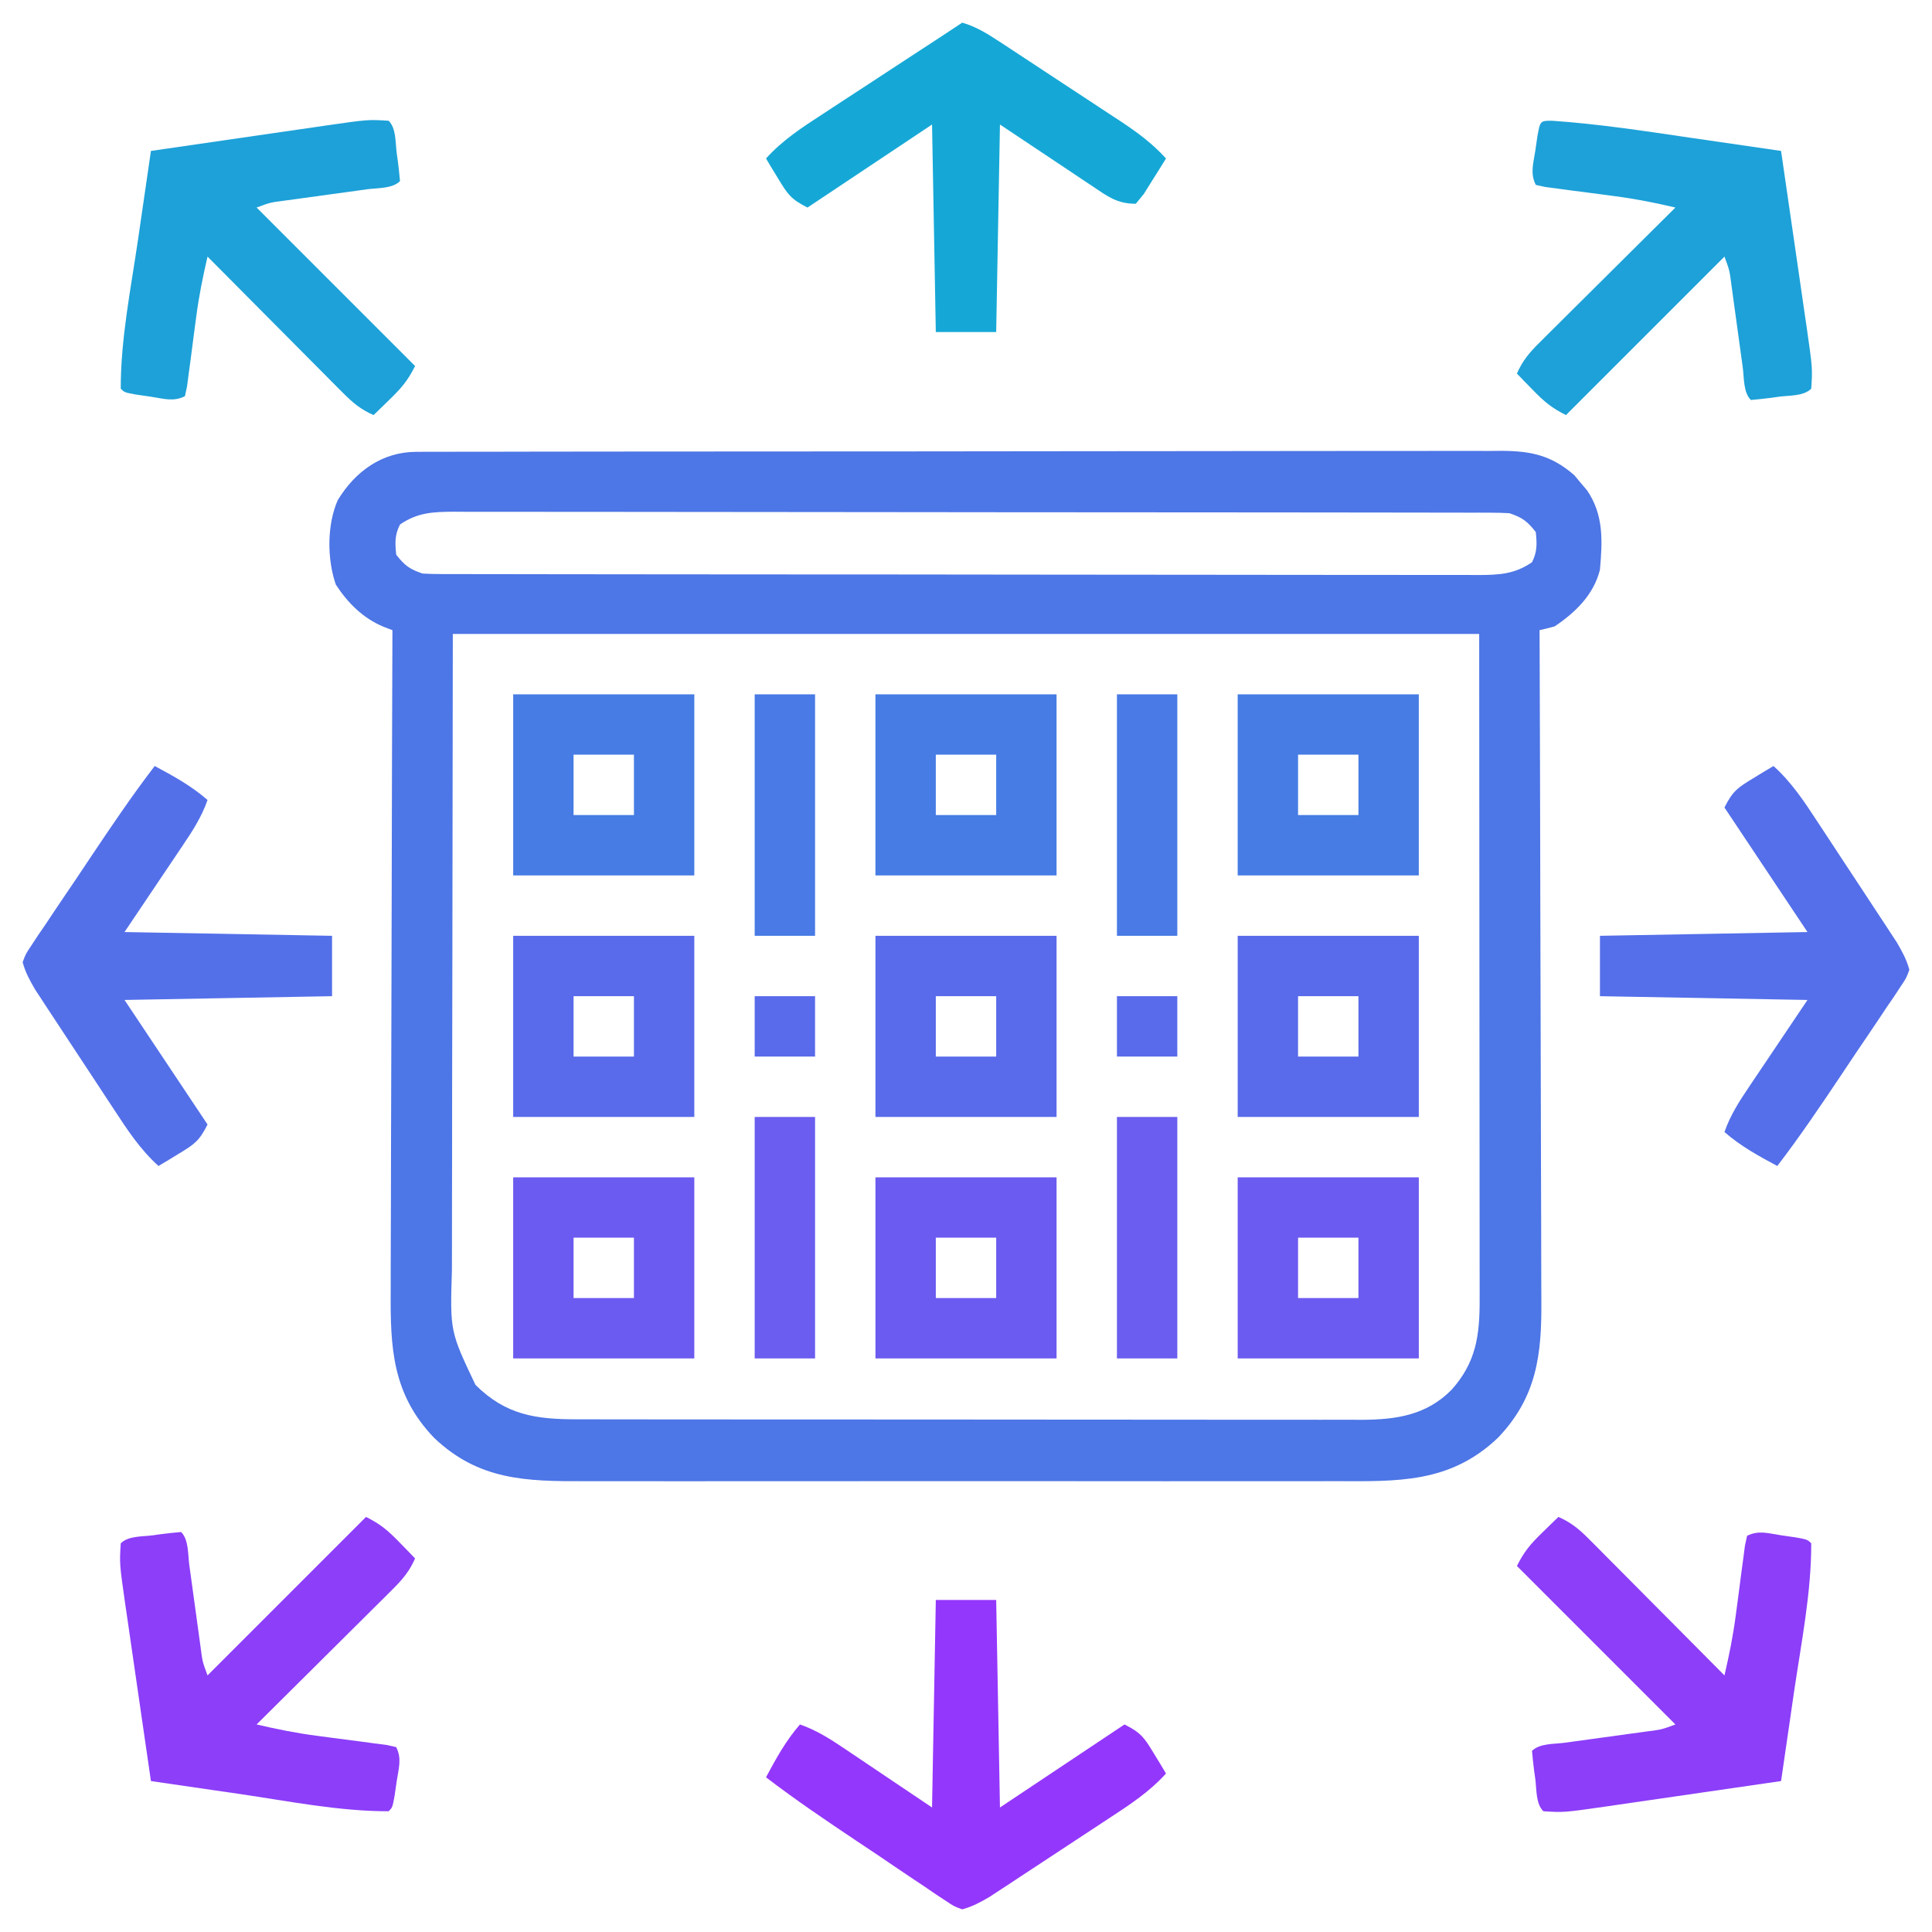
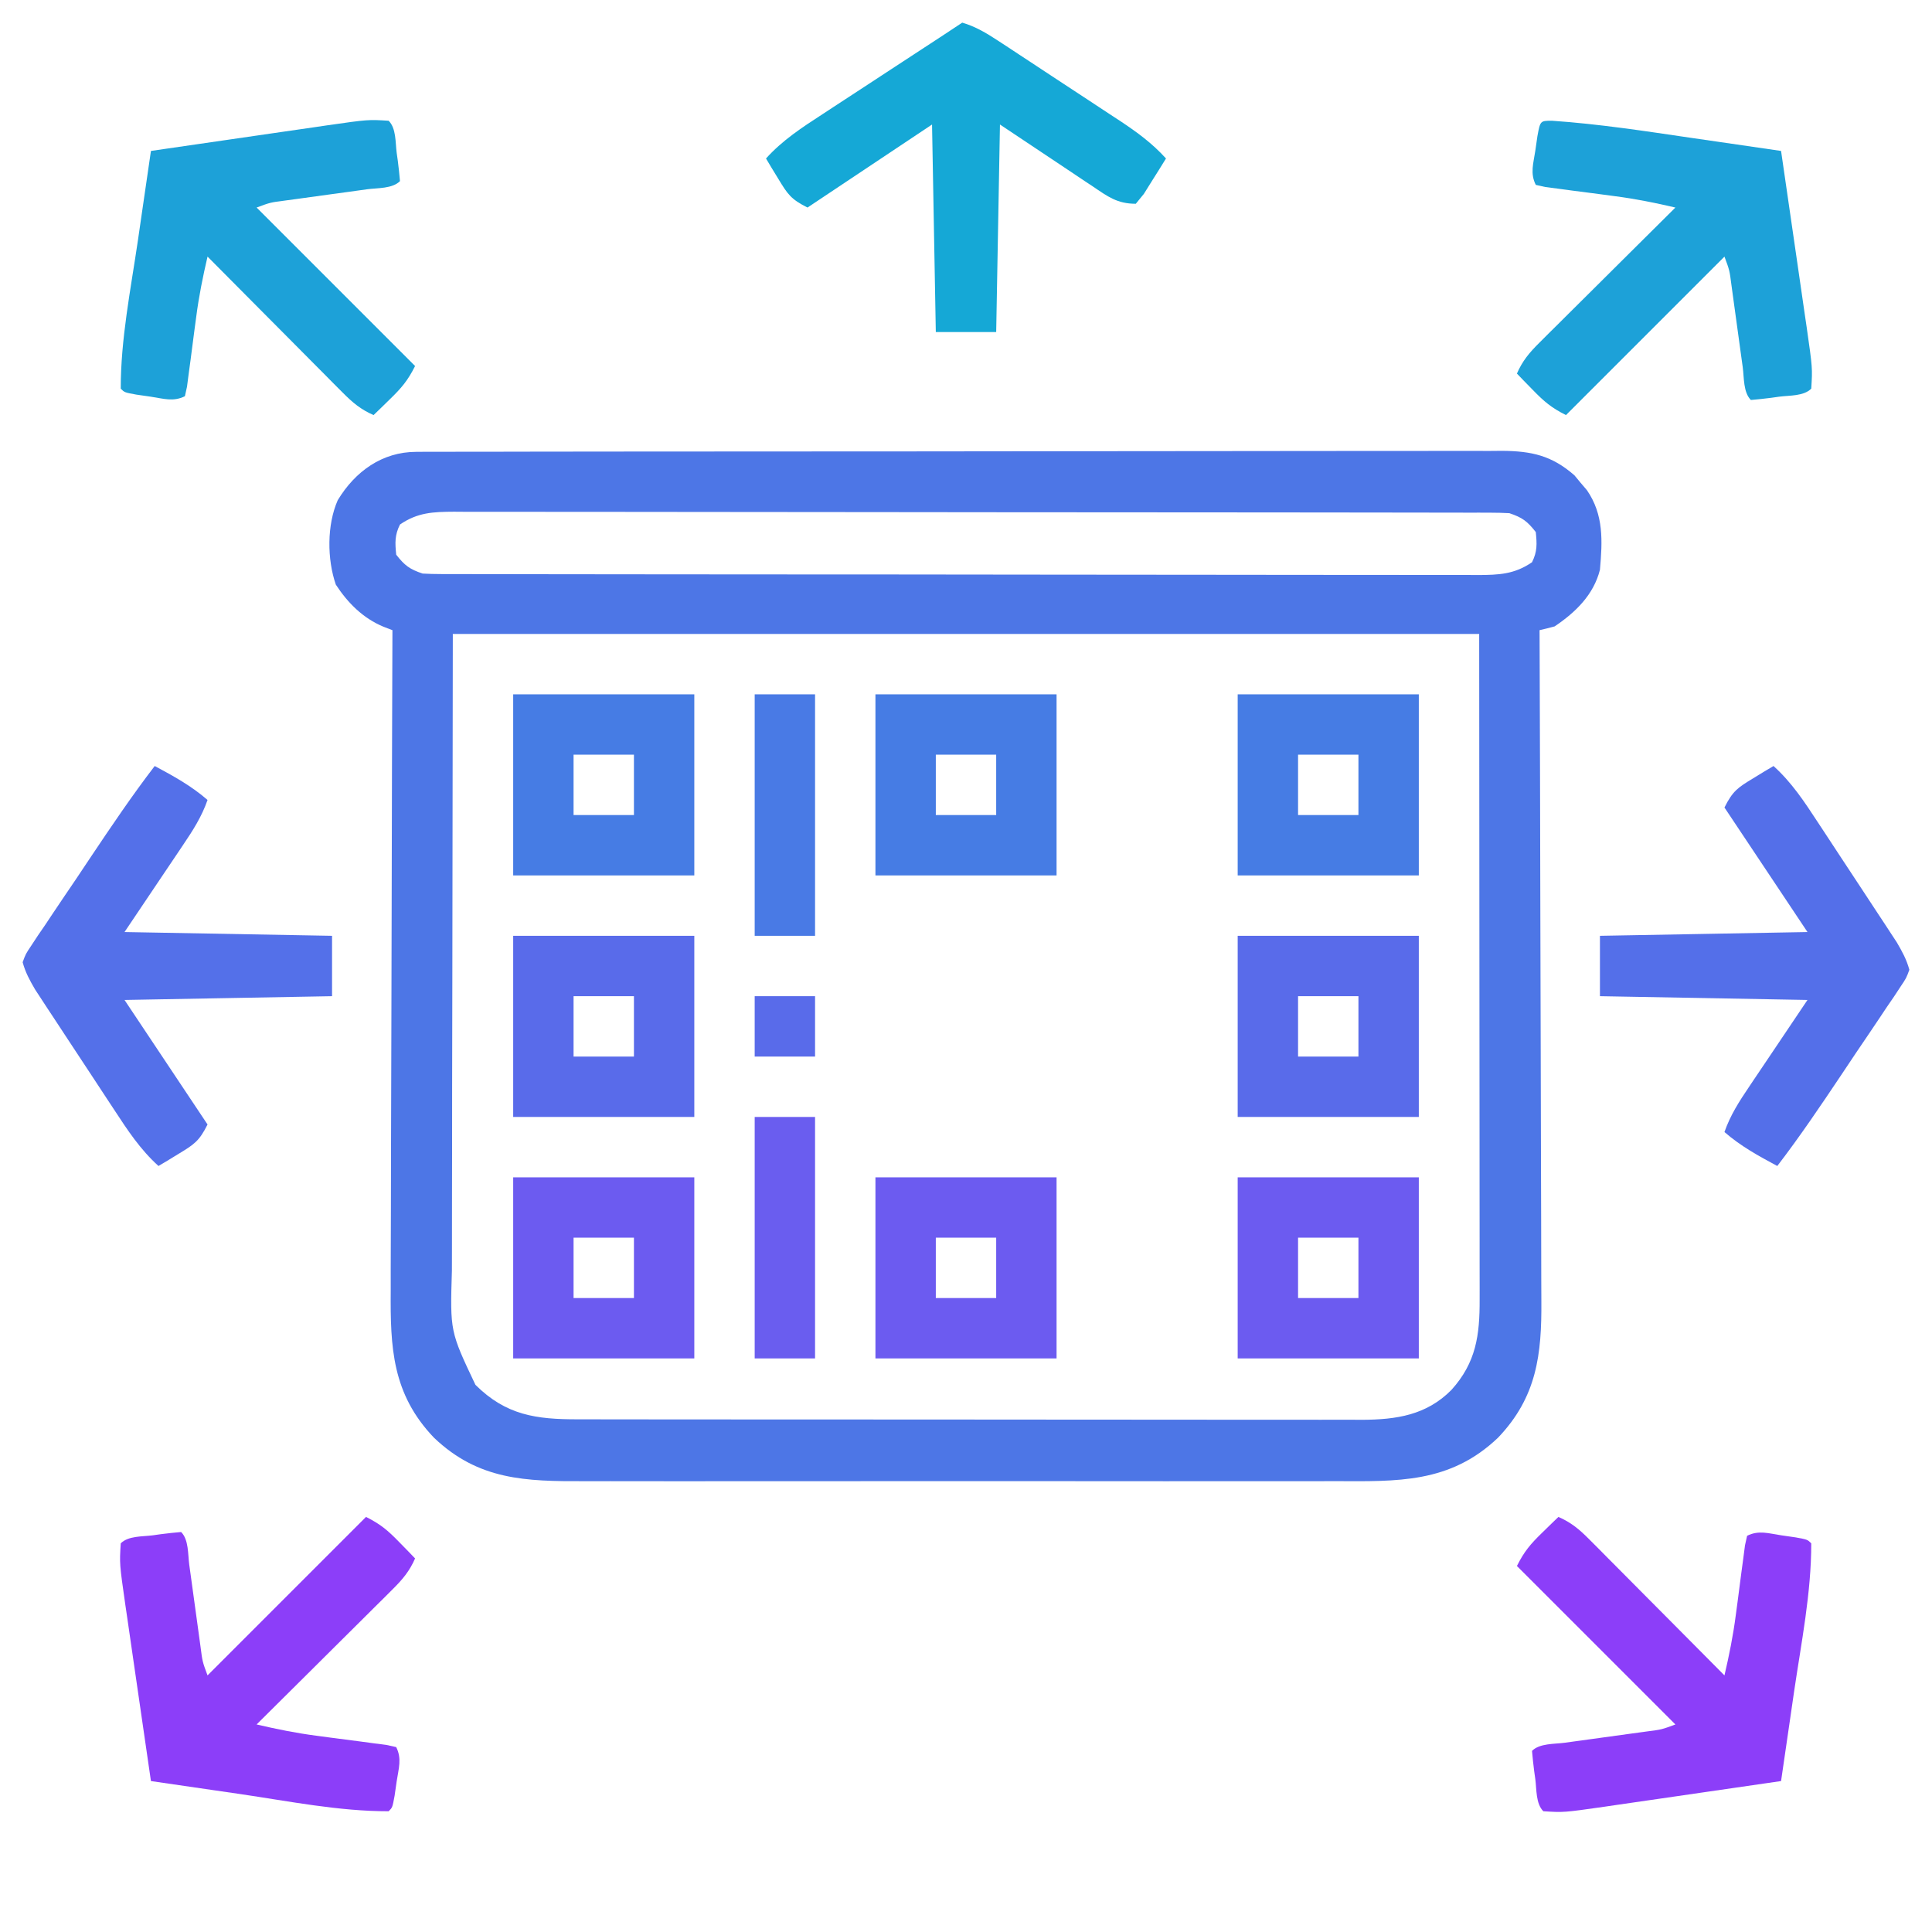
<svg xmlns="http://www.w3.org/2000/svg" version="1.1" width="512" height="512">
  <path d="M0 0 C1.057 -0.006 2.114 -0.013 3.203 -0.02 C4.936 -0.015 4.936 -0.015 6.703 -0.01 C7.935 -0.015 9.167 -0.019 10.436 -0.024 C13.853 -0.034 17.269 -0.036 20.686 -0.033 C24.372 -0.033 28.057 -0.044 31.743 -0.054 C38.964 -0.07 46.184 -0.076 53.404 -0.077 C59.274 -0.078 65.143 -0.082 71.013 -0.088 C87.654 -0.106 104.296 -0.115 120.938 -0.114 C121.835 -0.113 122.732 -0.113 123.657 -0.113 C125.004 -0.113 125.004 -0.113 126.379 -0.113 C140.936 -0.112 155.492 -0.131 170.049 -0.16 C184.997 -0.188 199.945 -0.202 214.893 -0.2 C223.285 -0.2 231.677 -0.205 240.068 -0.227 C247.214 -0.245 254.358 -0.249 261.503 -0.236 C265.148 -0.229 268.792 -0.229 272.437 -0.246 C276.39 -0.265 280.344 -0.253 284.297 -0.237 C286.02 -0.253 286.02 -0.253 287.777 -0.268 C295.546 -0.201 300.928 0.96 306.933 6.222 C307.472 6.873 308.011 7.524 308.566 8.195 C309.12 8.843 309.674 9.492 310.245 10.16 C314.725 16.661 314.365 23.629 313.691 31.257 C312.02 37.876 307.246 42.514 301.691 46.257 C300.365 46.622 299.032 46.96 297.691 47.257 C297.694 48.247 297.698 49.237 297.702 50.256 C297.791 74.361 297.856 98.466 297.898 122.571 C297.919 134.228 297.947 145.885 297.992 157.542 C298.032 167.704 298.058 177.867 298.067 188.03 C298.072 193.409 298.084 198.787 298.114 204.166 C298.141 209.235 298.149 214.303 298.143 219.371 C298.144 221.226 298.152 223.081 298.167 224.935 C298.28 239.184 296.986 250.473 286.691 261.257 C273.963 273.407 259.989 272.839 243.402 272.775 C241.034 272.78 238.666 272.787 236.298 272.796 C229.889 272.814 223.48 272.807 217.071 272.795 C213.063 272.787 209.055 272.789 205.047 272.793 C204.047 272.793 204.047 272.793 203.026 272.794 C201.671 272.796 200.316 272.797 198.96 272.798 C186.276 272.81 173.591 272.797 160.906 272.775 C150.041 272.757 139.175 272.76 128.31 272.779 C115.668 272.8 103.026 272.809 90.384 272.796 C89.034 272.795 87.684 272.794 86.334 272.793 C85.338 272.792 85.338 272.792 84.322 272.791 C79.659 272.787 74.997 272.793 70.335 272.802 C64.051 272.814 57.767 272.806 51.483 272.783 C49.181 272.778 46.88 272.779 44.579 272.788 C29.045 272.842 16.512 272.542 4.691 261.257 C-6.388 249.652 -6.89 237.381 -6.763 222.2 C-6.762 220.287 -6.763 218.374 -6.765 216.461 C-6.766 211.296 -6.743 206.132 -6.715 200.968 C-6.69 195.56 -6.688 190.152 -6.683 184.744 C-6.67 174.516 -6.638 164.289 -6.597 154.061 C-6.553 142.411 -6.531 130.762 -6.511 119.113 C-6.469 95.161 -6.399 71.209 -6.309 47.257 C-7.09 46.958 -7.871 46.658 -8.676 46.35 C-14.095 44.101 -18.133 40.058 -21.309 35.195 C-23.643 28.454 -23.687 19.368 -20.809 12.82 C-16.186 5.169 -9.02 0.014 0 0 Z M-4.309 19.257 C-5.73 22.098 -5.624 24.112 -5.309 27.257 C-3.077 30.105 -1.759 31.107 1.691 32.257 C3.305 32.35 4.924 32.386 6.541 32.389 C7.546 32.393 8.552 32.396 9.588 32.4 C10.696 32.399 11.803 32.399 12.945 32.398 C14.119 32.401 15.293 32.404 16.503 32.407 C19.769 32.414 23.034 32.417 26.299 32.417 C29.819 32.419 33.338 32.427 36.858 32.433 C44.556 32.447 52.254 32.453 59.953 32.457 C64.759 32.46 69.564 32.464 74.37 32.469 C87.673 32.481 100.975 32.491 114.278 32.495 C115.129 32.495 115.981 32.495 116.858 32.496 C118.139 32.496 118.139 32.496 119.445 32.496 C121.175 32.497 122.904 32.497 124.634 32.498 C125.492 32.498 126.35 32.498 127.234 32.498 C141.14 32.502 155.045 32.52 168.95 32.543 C183.222 32.567 197.494 32.579 211.767 32.58 C219.782 32.581 227.797 32.587 235.812 32.605 C242.636 32.62 249.461 32.626 256.285 32.617 C259.767 32.613 263.249 32.614 266.732 32.628 C270.507 32.641 274.281 32.635 278.056 32.625 C279.157 32.633 280.258 32.641 281.392 32.649 C286.876 32.614 291.007 32.47 295.691 29.257 C297.111 26.416 297.005 24.402 296.691 21.257 C294.459 18.409 293.141 17.407 289.691 16.257 C288.076 16.164 286.458 16.128 284.84 16.126 C283.835 16.122 282.829 16.118 281.794 16.114 C280.686 16.115 279.578 16.116 278.437 16.117 C277.262 16.114 276.088 16.111 274.878 16.108 C271.613 16.101 268.347 16.098 265.082 16.097 C261.563 16.095 258.043 16.088 254.523 16.081 C246.825 16.068 239.127 16.061 231.428 16.057 C226.623 16.054 221.817 16.05 217.011 16.046 C203.709 16.033 190.406 16.023 177.104 16.02 C176.252 16.019 175.4 16.019 174.523 16.019 C173.669 16.019 172.816 16.019 171.936 16.018 C170.207 16.018 168.477 16.017 166.747 16.017 C165.889 16.017 165.031 16.017 164.147 16.016 C150.242 16.012 136.336 15.995 122.431 15.972 C108.159 15.948 93.887 15.935 79.615 15.934 C71.6 15.933 63.585 15.928 55.57 15.91 C48.745 15.894 41.921 15.889 35.096 15.897 C31.614 15.901 28.132 15.9 24.65 15.886 C20.875 15.874 17.1 15.879 13.326 15.89 C12.225 15.882 11.123 15.874 9.989 15.865 C4.505 15.901 0.374 16.044 -4.309 19.257 Z M9.691 48.257 C9.649 78.432 9.608 108.606 9.566 139.695 C9.547 149.219 9.529 158.743 9.51 168.556 C9.504 177.101 9.504 177.101 9.5 185.645 C9.498 189.448 9.49 193.251 9.48 197.054 C9.466 201.91 9.462 206.765 9.465 211.621 C9.464 213.4 9.46 215.179 9.452 216.958 C8.962 233.083 8.962 233.083 15.691 247.257 C23.808 255.317 31.758 256.411 42.856 256.391 C44.226 256.394 44.226 256.394 45.624 256.398 C48.68 256.404 51.736 256.403 54.791 256.403 C56.985 256.406 59.178 256.409 61.371 256.413 C67.326 256.422 73.28 256.424 79.235 256.425 C82.956 256.425 86.677 256.427 90.398 256.43 C102.713 256.439 115.027 256.443 127.342 256.443 C128.005 256.443 128.669 256.443 129.352 256.443 C130.016 256.443 130.68 256.442 131.365 256.442 C142.125 256.442 152.885 256.452 163.646 256.466 C174.705 256.48 185.765 256.487 196.825 256.486 C203.029 256.486 209.234 256.489 215.439 256.499 C221.275 256.509 227.112 256.509 232.949 256.502 C235.088 256.501 237.227 256.503 239.366 256.509 C242.293 256.517 245.219 256.512 248.145 256.505 C248.986 256.51 249.827 256.515 250.694 256.52 C259.753 256.468 267.689 255.295 274.32 248.617 C280.87 241.356 281.851 234.157 281.811 224.55 C281.812 223.796 281.813 223.041 281.814 222.263 C281.815 219.737 281.81 217.212 281.804 214.685 C281.804 212.842 281.804 211 281.805 209.157 C281.805 204.226 281.799 199.295 281.792 194.364 C281.786 189.736 281.786 185.107 281.785 180.479 C281.78 166.947 281.766 153.414 281.753 139.882 C281.733 109.646 281.712 79.41 281.691 48.257 C191.931 48.257 102.171 48.257 9.691 48.257 Z " fill="#4D76E6" transform="translate(110.309,119.743)" />
  <path d="M0 0 C3.36 1.459 5.552 3.309 8.126 5.899 C8.927 6.7 9.727 7.5 10.552 8.325 C11.833 9.622 11.833 9.622 13.141 10.945 C14.023 11.83 14.905 12.715 15.814 13.627 C18.152 15.975 20.486 18.326 22.817 20.68 C25.2 23.083 27.589 25.481 29.977 27.879 C34.656 32.581 39.33 37.288 44 42 C45.239 36.694 46.302 31.441 47 26.031 C47.248 24.187 47.248 24.187 47.5 22.305 C47.837 19.738 48.171 17.17 48.5 14.602 C48.665 13.382 48.83 12.163 49 10.906 C49.144 9.796 49.289 8.685 49.438 7.541 C49.716 6.283 49.716 6.283 50 5 C53.092 3.454 55.69 4.374 59.062 4.875 C60.332 5.058 61.602 5.241 62.91 5.43 C66 6 66 6 67 7 C67.024 20.141 64.339 33.415 62.438 46.375 C62.104 48.672 61.772 50.969 61.439 53.266 C60.632 58.845 59.818 64.423 59 70 C51.82 71.049 44.64 72.092 37.458 73.129 C34.123 73.611 30.788 74.094 27.454 74.582 C23.614 75.143 19.774 75.697 15.934 76.25 C14.745 76.425 13.556 76.6 12.331 76.78 C1.427 78.339 1.427 78.339 -4 78 C-6.014 75.986 -5.765 72.265 -6.125 69.5 C-6.224 68.797 -6.324 68.095 -6.426 67.371 C-6.663 65.586 -6.837 63.793 -7 62 C-4.972 59.972 -1.105 60.217 1.684 59.844 C2.84 59.683 2.84 59.683 4.019 59.519 C6.491 59.175 8.964 58.837 11.438 58.5 C13.907 58.163 16.376 57.824 18.845 57.481 C20.384 57.267 21.923 57.057 23.463 56.85 C27.352 56.352 27.352 56.352 31 55 C17.14 41.14 3.28 27.28 -11 13 C-9.079 9.157 -7.407 7.196 -4.375 4.25 C-3.558 3.451 -2.74 2.652 -1.898 1.828 C-0.959 0.923 -0.959 0.923 0 0 Z " fill="#8C3EF9" transform="translate(413,402)" />
  <path d="M0 0 C3.843 1.921 5.804 3.593 8.75 6.625 C9.549 7.442 10.348 8.26 11.172 9.102 C11.775 9.728 12.378 10.355 13 11 C11.541 14.36 9.691 16.552 7.101 19.126 C5.9 20.327 5.9 20.327 4.675 21.552 C3.81 22.406 2.946 23.26 2.055 24.141 C1.17 25.023 0.285 25.905 -0.627 26.814 C-2.975 29.152 -5.326 31.486 -7.68 33.817 C-10.083 36.2 -12.481 38.589 -14.879 40.977 C-19.581 45.656 -24.288 50.33 -29 55 C-23.694 56.239 -18.441 57.302 -13.031 58 C-11.801 58.165 -10.572 58.33 -9.305 58.5 C-6.738 58.837 -4.17 59.171 -1.602 59.5 C-0.382 59.665 0.837 59.83 2.094 60 C3.204 60.144 4.315 60.289 5.459 60.438 C6.717 60.716 6.717 60.716 8 61 C9.546 64.092 8.626 66.69 8.125 70.062 C7.85 71.967 7.85 71.967 7.57 73.91 C7 77 7 77 6 78 C-7.141 78.024 -20.415 75.339 -33.375 73.438 C-35.672 73.104 -37.969 72.772 -40.266 72.439 C-45.845 71.632 -51.423 70.818 -57 70 C-58.049 62.82 -59.092 55.64 -60.129 48.458 C-60.611 45.123 -61.094 41.788 -61.582 38.454 C-62.143 34.614 -62.697 30.774 -63.25 26.934 C-63.425 25.745 -63.6 24.556 -63.78 23.331 C-65.339 12.427 -65.339 12.427 -65 7 C-62.986 4.986 -59.265 5.235 -56.5 4.875 C-55.797 4.776 -55.095 4.676 -54.371 4.574 C-52.586 4.337 -50.793 4.163 -49 4 C-46.972 6.028 -47.217 9.895 -46.844 12.684 C-46.737 13.454 -46.629 14.225 -46.519 15.019 C-46.175 17.491 -45.837 19.964 -45.5 22.438 C-45.163 24.907 -44.824 27.376 -44.481 29.845 C-44.267 31.384 -44.057 32.923 -43.85 34.463 C-43.352 38.352 -43.352 38.352 -42 42 C-28.14 28.14 -14.28 14.28 0 0 Z " fill="#8C3EF9" transform="translate(97,402)" />
  <path d="M0 0 C2.014 2.014 1.765 5.735 2.125 8.5 C2.274 9.554 2.274 9.554 2.426 10.629 C2.663 12.414 2.837 14.207 3 16 C0.972 18.028 -2.895 17.783 -5.684 18.156 C-6.454 18.263 -7.225 18.371 -8.019 18.481 C-10.491 18.825 -12.964 19.163 -15.438 19.5 C-17.907 19.837 -20.376 20.176 -22.845 20.519 C-24.384 20.733 -25.923 20.943 -27.463 21.15 C-31.352 21.648 -31.352 21.648 -35 23 C-21.14 36.86 -7.28 50.72 7 65 C5.079 68.843 3.407 70.804 0.375 73.75 C-0.442 74.549 -1.26 75.348 -2.102 76.172 C-2.728 76.775 -3.355 77.378 -4 78 C-7.36 76.541 -9.552 74.691 -12.126 72.101 C-12.927 71.3 -13.727 70.5 -14.552 69.675 C-15.833 68.378 -15.833 68.378 -17.141 67.055 C-18.023 66.17 -18.905 65.285 -19.814 64.373 C-22.152 62.025 -24.486 59.674 -26.817 57.32 C-29.2 54.917 -31.589 52.519 -33.977 50.121 C-38.656 45.419 -43.33 40.712 -48 36 C-49.239 41.306 -50.302 46.559 -51 51.969 C-51.165 53.199 -51.33 54.428 -51.5 55.695 C-51.837 58.262 -52.171 60.83 -52.5 63.398 C-52.665 64.618 -52.83 65.837 -53 67.094 C-53.144 68.204 -53.289 69.315 -53.438 70.459 C-53.623 71.298 -53.809 72.136 -54 73 C-57.092 74.546 -59.69 73.626 -63.062 73.125 C-64.967 72.85 -64.967 72.85 -66.91 72.57 C-70 72 -70 72 -71 71 C-71.024 57.859 -68.339 44.585 -66.438 31.625 C-66.104 29.328 -65.772 27.031 -65.439 24.734 C-64.632 19.155 -63.818 13.577 -63 8 C-55.82 6.951 -48.64 5.908 -41.458 4.871 C-38.123 4.389 -34.788 3.906 -31.454 3.418 C-27.614 2.857 -23.774 2.303 -19.934 1.75 C-18.15 1.488 -18.15 1.488 -16.331 1.22 C-5.427 -0.339 -5.427 -0.339 0 0 Z " fill="#1DA1D8" transform="translate(103,32)" />
  <path d="M0 0 C12.456 0.85 24.762 2.756 37.107 4.567 C39.404 4.9 41.701 5.232 43.998 5.565 C49.576 6.373 55.155 7.186 60.732 8.004 C61.781 15.184 62.824 22.364 63.861 29.546 C64.343 32.881 64.826 36.216 65.314 39.55 C65.875 43.39 66.429 47.23 66.982 51.071 C67.157 52.259 67.332 53.448 67.512 54.673 C69.071 65.577 69.071 65.577 68.732 71.004 C66.717 73.019 62.997 72.769 60.232 73.129 C59.178 73.278 59.178 73.278 58.103 73.43 C56.318 73.667 54.525 73.841 52.732 74.004 C50.704 71.976 50.949 68.109 50.576 65.321 C50.468 64.55 50.361 63.779 50.251 62.985 C49.907 60.513 49.569 58.04 49.232 55.567 C48.895 53.097 48.556 50.628 48.213 48.159 C47.999 46.62 47.789 45.081 47.582 43.541 C47.083 39.652 47.083 39.652 45.732 36.004 C31.872 49.864 18.012 63.724 3.732 78.004 C-0.111 76.083 -2.072 74.411 -5.018 71.379 C-5.817 70.562 -6.617 69.745 -7.44 68.903 C-8.043 68.276 -8.647 67.65 -9.268 67.004 C-7.809 63.644 -5.959 61.452 -3.369 58.878 C-2.168 57.677 -2.168 57.677 -0.943 56.452 C-0.078 55.598 0.786 54.744 1.677 53.864 C2.562 52.981 3.447 52.099 4.359 51.19 C6.706 48.852 9.058 46.519 11.412 44.187 C13.815 41.804 16.213 39.416 18.611 37.028 C23.313 32.348 28.02 27.674 32.732 23.004 C27.426 21.766 22.173 20.702 16.763 20.004 C15.533 19.839 14.304 19.674 13.037 19.504 C10.469 19.167 7.902 18.834 5.333 18.504 C4.114 18.339 2.895 18.174 1.638 18.004 C-0.028 17.788 -0.028 17.788 -1.727 17.567 C-2.566 17.381 -3.404 17.195 -4.268 17.004 C-5.814 13.912 -4.894 11.314 -4.393 7.942 C-4.21 6.672 -4.027 5.402 -3.838 4.094 C-3.084 0.006 -3.084 0.006 0 0 Z " fill="#1DA1D8" transform="translate(411.268,31.996)" />
-   <path d="M0 0 C5.28 0 10.56 0 16 0 C16.33 18.15 16.66 36.3 17 55 C27.89 47.74 38.78 40.48 50 33 C54.396 35.198 55.276 36.534 57.75 40.625 C58.364 41.628 58.977 42.631 59.609 43.664 C60.298 44.82 60.298 44.82 61 46 C56.617 50.846 51.511 54.199 46.062 57.762 C45.105 58.394 44.147 59.025 43.16 59.676 C41.142 61.006 39.121 62.333 37.099 63.657 C34.006 65.684 30.921 67.721 27.836 69.76 C25.87 71.053 23.904 72.345 21.938 73.637 C21.017 74.245 20.096 74.853 19.147 75.48 C18.282 76.044 17.418 76.609 16.527 77.19 C15.394 77.934 15.394 77.934 14.238 78.692 C11.812 80.11 9.721 81.261 7 82 C4.782 81.18 4.782 81.18 2.52 79.66 C1.666 79.099 0.811 78.537 -0.07 77.959 C-0.981 77.333 -1.893 76.707 -2.832 76.062 C-3.783 75.43 -4.733 74.798 -5.713 74.146 C-8.758 72.115 -11.785 70.058 -14.812 68 C-16.841 66.643 -18.87 65.287 -20.9 63.934 C-29.072 58.464 -37.195 52.987 -45 47 C-42.324 42.007 -39.745 37.299 -36 33 C-31.543 34.546 -27.827 36.942 -23.949 39.57 C-23.365 39.961 -22.78 40.353 -22.177 40.756 C-20.011 42.207 -17.849 43.666 -15.688 45.125 C-10.841 48.384 -5.994 51.642 -1 55 C-0.67 36.85 -0.34 18.7 0 0 Z " fill="#9437FC" transform="translate(248,424)" />
  <path d="M0 0 C4.993 2.676 9.701 5.255 14 9 C12.454 13.457 10.058 17.173 7.43 21.051 C7.039 21.635 6.647 22.22 6.244 22.823 C4.793 24.989 3.334 27.151 1.875 29.312 C-1.384 34.159 -4.643 39.006 -8 44 C10.15 44.33 28.3 44.66 47 45 C47 50.28 47 55.56 47 61 C19.775 61.495 19.775 61.495 -8 62 C2.89 78.335 2.89 78.335 14 95 C11.802 99.396 10.466 100.276 6.375 102.75 C5.372 103.364 4.369 103.977 3.336 104.609 C2.18 105.298 2.18 105.298 1 106 C-3.846 101.617 -7.199 96.511 -10.762 91.062 C-11.394 90.105 -12.025 89.147 -12.676 88.16 C-14.006 86.142 -15.333 84.121 -16.657 82.099 C-18.684 79.006 -20.721 75.921 -22.76 72.836 C-24.053 70.87 -25.345 68.904 -26.637 66.938 C-27.245 66.017 -27.853 65.096 -28.48 64.147 C-29.327 62.85 -29.327 62.85 -30.19 61.527 C-30.934 60.394 -30.934 60.394 -31.692 59.238 C-33.11 56.812 -34.261 54.721 -35 52 C-34.18 49.782 -34.18 49.782 -32.66 47.52 C-32.099 46.666 -31.537 45.811 -30.959 44.93 C-30.333 44.019 -29.707 43.107 -29.062 42.168 C-28.43 41.217 -27.798 40.267 -27.146 39.287 C-25.115 36.242 -23.058 33.215 -21 30.188 C-19.643 28.159 -18.287 26.13 -16.934 24.1 C-11.464 15.928 -5.987 7.805 0 0 Z " fill="#5470E9" transform="translate(41,203)" />
  <path d="M0 0 C4.846 4.383 8.199 9.489 11.762 14.938 C12.394 15.895 13.025 16.853 13.676 17.84 C15.006 19.858 16.333 21.879 17.657 23.901 C19.684 26.994 21.721 30.079 23.76 33.164 C25.053 35.13 26.345 37.096 27.637 39.062 C28.245 39.983 28.853 40.904 29.48 41.853 C30.044 42.718 30.609 43.582 31.19 44.473 C31.934 45.606 31.934 45.606 32.692 46.762 C34.11 49.188 35.261 51.279 36 54 C35.18 56.218 35.18 56.218 33.66 58.48 C33.099 59.334 32.537 60.189 31.959 61.07 C31.333 61.981 30.707 62.893 30.062 63.832 C29.43 64.783 28.798 65.733 28.146 66.713 C26.115 69.758 24.058 72.785 22 75.812 C20.643 77.841 19.287 79.87 17.934 81.9 C12.464 90.072 6.987 98.195 1 106 C-3.993 103.324 -8.701 100.745 -13 97 C-11.454 92.543 -9.058 88.827 -6.43 84.949 C-6.039 84.365 -5.647 83.78 -5.244 83.177 C-3.793 81.011 -2.334 78.849 -0.875 76.688 C2.384 71.841 5.643 66.994 9 62 C-9.15 61.67 -27.3 61.34 -46 61 C-46 55.72 -46 50.44 -46 45 C-18.775 44.505 -18.775 44.505 9 44 C-1.89 27.665 -1.89 27.665 -13 11 C-10.802 6.604 -9.466 5.724 -5.375 3.25 C-4.372 2.636 -3.369 2.023 -2.336 1.391 C-1.565 0.932 -0.794 0.473 0 0 Z " fill="#546FE9" transform="translate(470,203)" />
  <path d="M0 0 C3.544 1.031 6.457 2.796 9.527 4.81 C10.392 5.374 11.256 5.938 12.147 6.52 C13.068 7.128 13.989 7.737 14.938 8.363 C15.895 8.992 16.853 9.621 17.84 10.269 C19.862 11.599 21.882 12.932 23.901 14.266 C26.984 16.302 30.074 18.326 33.164 20.35 C35.131 21.645 37.097 22.941 39.062 24.238 C39.983 24.841 40.904 25.443 41.853 26.063 C46.367 29.06 50.36 31.976 54 36 C52.767 38.011 51.513 40.008 50.25 42 C49.206 43.671 49.206 43.671 48.141 45.375 C47.434 46.241 46.728 47.108 46 48 C41.058 48 38.55 46.071 34.609 43.406 C33.984 42.993 33.359 42.581 32.715 42.155 C30.387 40.614 28.069 39.056 25.75 37.5 C20.552 34.035 15.355 30.57 10 27 C9.67 45.15 9.34 63.3 9 82 C3.72 82 -1.56 82 -7 82 C-7.33 63.85 -7.66 45.7 -8 27 C-24.335 37.89 -24.335 37.89 -41 49 C-45.396 46.802 -46.276 45.466 -48.75 41.375 C-49.364 40.372 -49.977 39.369 -50.609 38.336 C-51.068 37.565 -51.527 36.794 -52 36 C-47.606 31.131 -42.47 27.796 -36.992 24.238 C-36.03 23.606 -35.067 22.975 -34.076 22.324 C-31.012 20.314 -27.944 18.313 -24.875 16.312 C-22.803 14.956 -20.731 13.598 -18.66 12.24 C-14.109 9.258 -9.555 6.28 -4.998 3.308 C-3.326 2.214 -1.662 1.108 0 0 Z " fill="#15A8D6" transform="translate(255,6)" />
  <path d="M0 0 C15.84 0 31.68 0 48 0 C48 15.84 48 31.68 48 48 C32.16 48 16.32 48 0 48 C0 32.16 0 16.32 0 0 Z M16 16 C16 21.28 16 26.56 16 32 C21.28 32 26.56 32 32 32 C32 26.72 32 21.44 32 16 C26.72 16 21.44 16 16 16 Z " fill="#6C5BF0" transform="translate(328,312)" />
  <path d="M0 0 C15.84 0 31.68 0 48 0 C48 15.84 48 31.68 48 48 C32.16 48 16.32 48 0 48 C0 32.16 0 16.32 0 0 Z M16 16 C16 21.28 16 26.56 16 32 C21.28 32 26.56 32 32 32 C32 26.72 32 21.44 32 16 C26.72 16 21.44 16 16 16 Z " fill="#6C5BF0" transform="translate(232,312)" />
  <path d="M0 0 C15.84 0 31.68 0 48 0 C48 15.84 48 31.68 48 48 C32.16 48 16.32 48 0 48 C0 32.16 0 16.32 0 0 Z M16 16 C16 21.28 16 26.56 16 32 C21.28 32 26.56 32 32 32 C32 26.72 32 21.44 32 16 C26.72 16 21.44 16 16 16 Z " fill="#6C5BF0" transform="translate(136,312)" />
  <path d="M0 0 C15.84 0 31.68 0 48 0 C48 15.84 48 31.68 48 48 C32.16 48 16.32 48 0 48 C0 32.16 0 16.32 0 0 Z M16 16 C16 21.28 16 26.56 16 32 C21.28 32 26.56 32 32 32 C32 26.72 32 21.44 32 16 C26.72 16 21.44 16 16 16 Z " fill="#596BEA" transform="translate(328,248)" />
-   <path d="M0 0 C15.84 0 31.68 0 48 0 C48 15.84 48 31.68 48 48 C32.16 48 16.32 48 0 48 C0 32.16 0 16.32 0 0 Z M16 16 C16 21.28 16 26.56 16 32 C21.28 32 26.56 32 32 32 C32 26.72 32 21.44 32 16 C26.72 16 21.44 16 16 16 Z " fill="#596BEA" transform="translate(232,248)" />
  <path d="M0 0 C15.84 0 31.68 0 48 0 C48 15.84 48 31.68 48 48 C32.16 48 16.32 48 0 48 C0 32.16 0 16.32 0 0 Z M16 16 C16 21.28 16 26.56 16 32 C21.28 32 26.56 32 32 32 C32 26.72 32 21.44 32 16 C26.72 16 21.44 16 16 16 Z " fill="#596BEA" transform="translate(136,248)" />
  <path d="M0 0 C15.84 0 31.68 0 48 0 C48 15.84 48 31.68 48 48 C32.16 48 16.32 48 0 48 C0 32.16 0 16.32 0 0 Z M16 16 C16 21.28 16 26.56 16 32 C21.28 32 26.56 32 32 32 C32 26.72 32 21.44 32 16 C26.72 16 21.44 16 16 16 Z " fill="#467CE4" transform="translate(328,184)" />
  <path d="M0 0 C15.84 0 31.68 0 48 0 C48 15.84 48 31.68 48 48 C32.16 48 16.32 48 0 48 C0 32.16 0 16.32 0 0 Z M16 16 C16 21.28 16 26.56 16 32 C21.28 32 26.56 32 32 32 C32 26.72 32 21.44 32 16 C26.72 16 21.44 16 16 16 Z " fill="#467CE4" transform="translate(232,184)" />
  <path d="M0 0 C15.84 0 31.68 0 48 0 C48 15.84 48 31.68 48 48 C32.16 48 16.32 48 0 48 C0 32.16 0 16.32 0 0 Z M16 16 C16 21.28 16 26.56 16 32 C21.28 32 26.56 32 32 32 C32 26.72 32 21.44 32 16 C26.72 16 21.44 16 16 16 Z " fill="#467CE4" transform="translate(136,184)" />
-   <path d="M0 0 C5.28 0 10.56 0 16 0 C16 21.12 16 42.24 16 64 C10.72 64 5.44 64 0 64 C0 42.88 0 21.76 0 0 Z " fill="#6A5DEF" transform="translate(296,296)" />
  <path d="M0 0 C5.28 0 10.56 0 16 0 C16 21.12 16 42.24 16 64 C10.72 64 5.44 64 0 64 C0 42.88 0 21.76 0 0 Z " fill="#6A5DEF" transform="translate(200,296)" />
-   <path d="M0 0 C5.28 0 10.56 0 16 0 C16 21.12 16 42.24 16 64 C10.72 64 5.44 64 0 64 C0 42.88 0 21.76 0 0 Z " fill="#497AE5" transform="translate(296,184)" />
  <path d="M0 0 C5.28 0 10.56 0 16 0 C16 21.12 16 42.24 16 64 C10.72 64 5.44 64 0 64 C0 42.88 0 21.76 0 0 Z " fill="#497AE5" transform="translate(200,184)" />
-   <path d="M0 0 C5.28 0 10.56 0 16 0 C16 5.28 16 10.56 16 16 C10.72 16 5.44 16 0 16 C0 10.72 0 5.44 0 0 Z " fill="#596BEA" transform="translate(296,264)" />
  <path d="M0 0 C5.28 0 10.56 0 16 0 C16 5.28 16 10.56 16 16 C10.72 16 5.44 16 0 16 C0 10.72 0 5.44 0 0 Z " fill="#596BEA" transform="translate(200,264)" />
</svg>